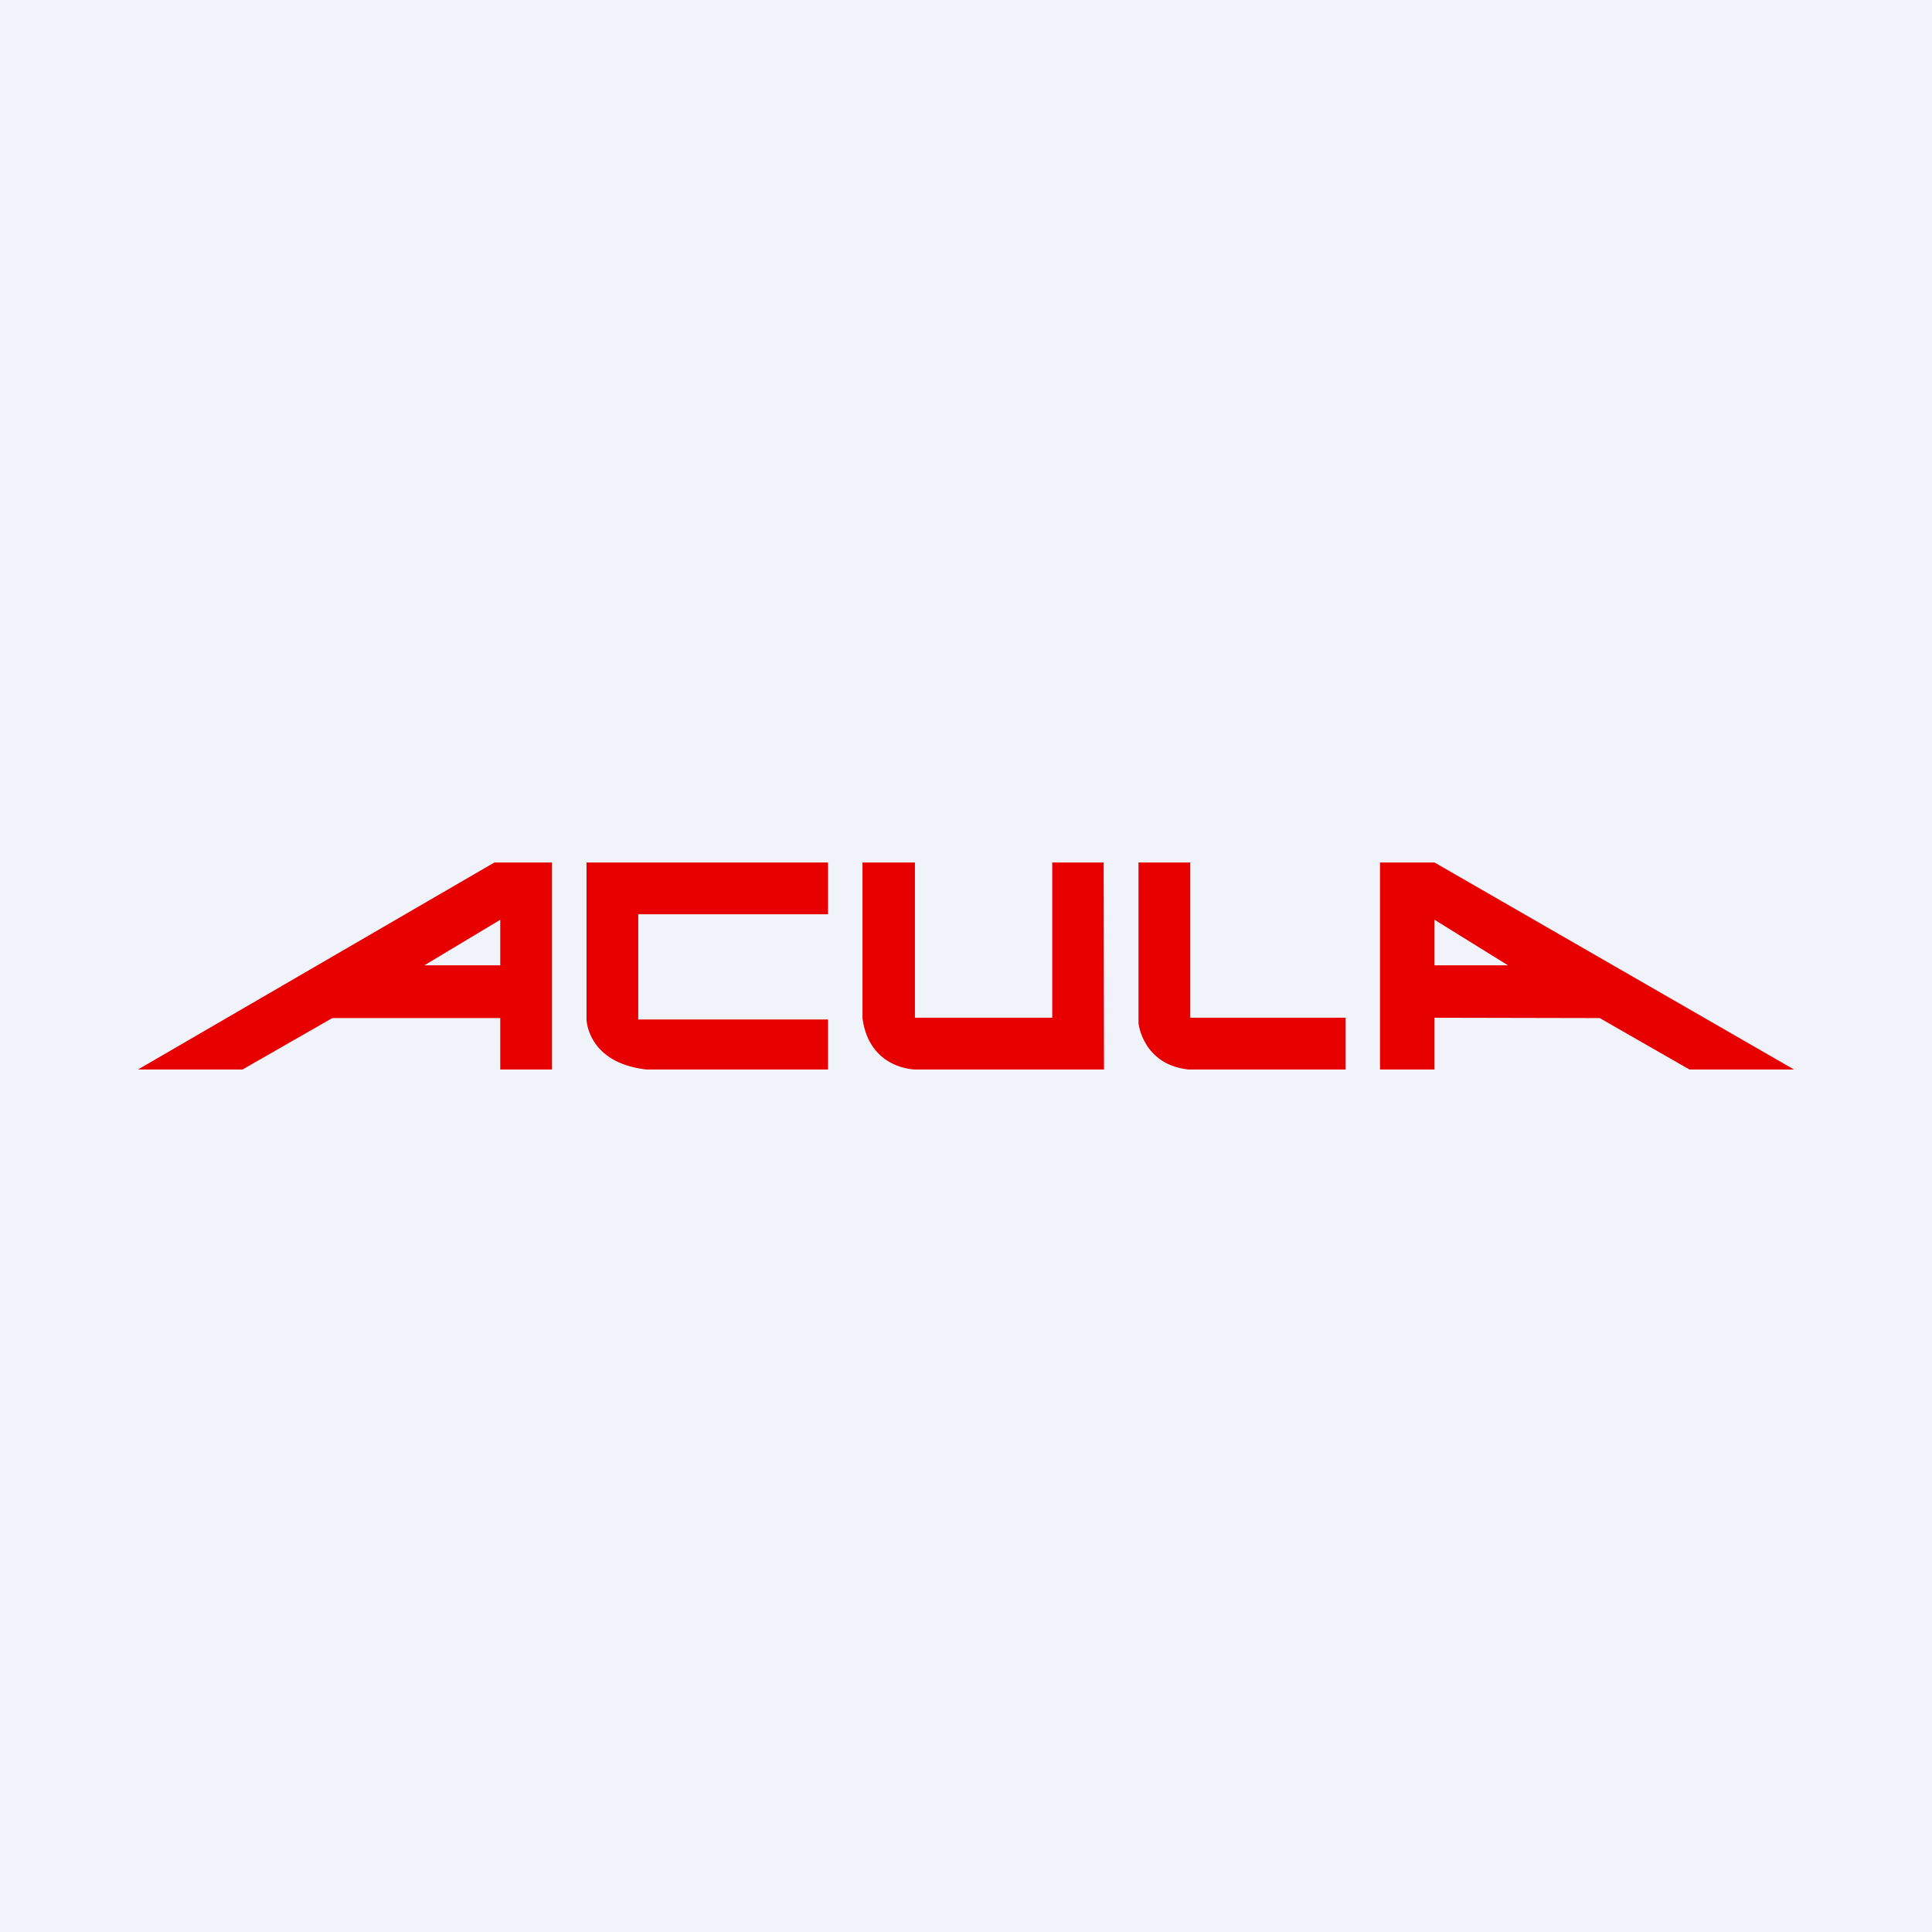
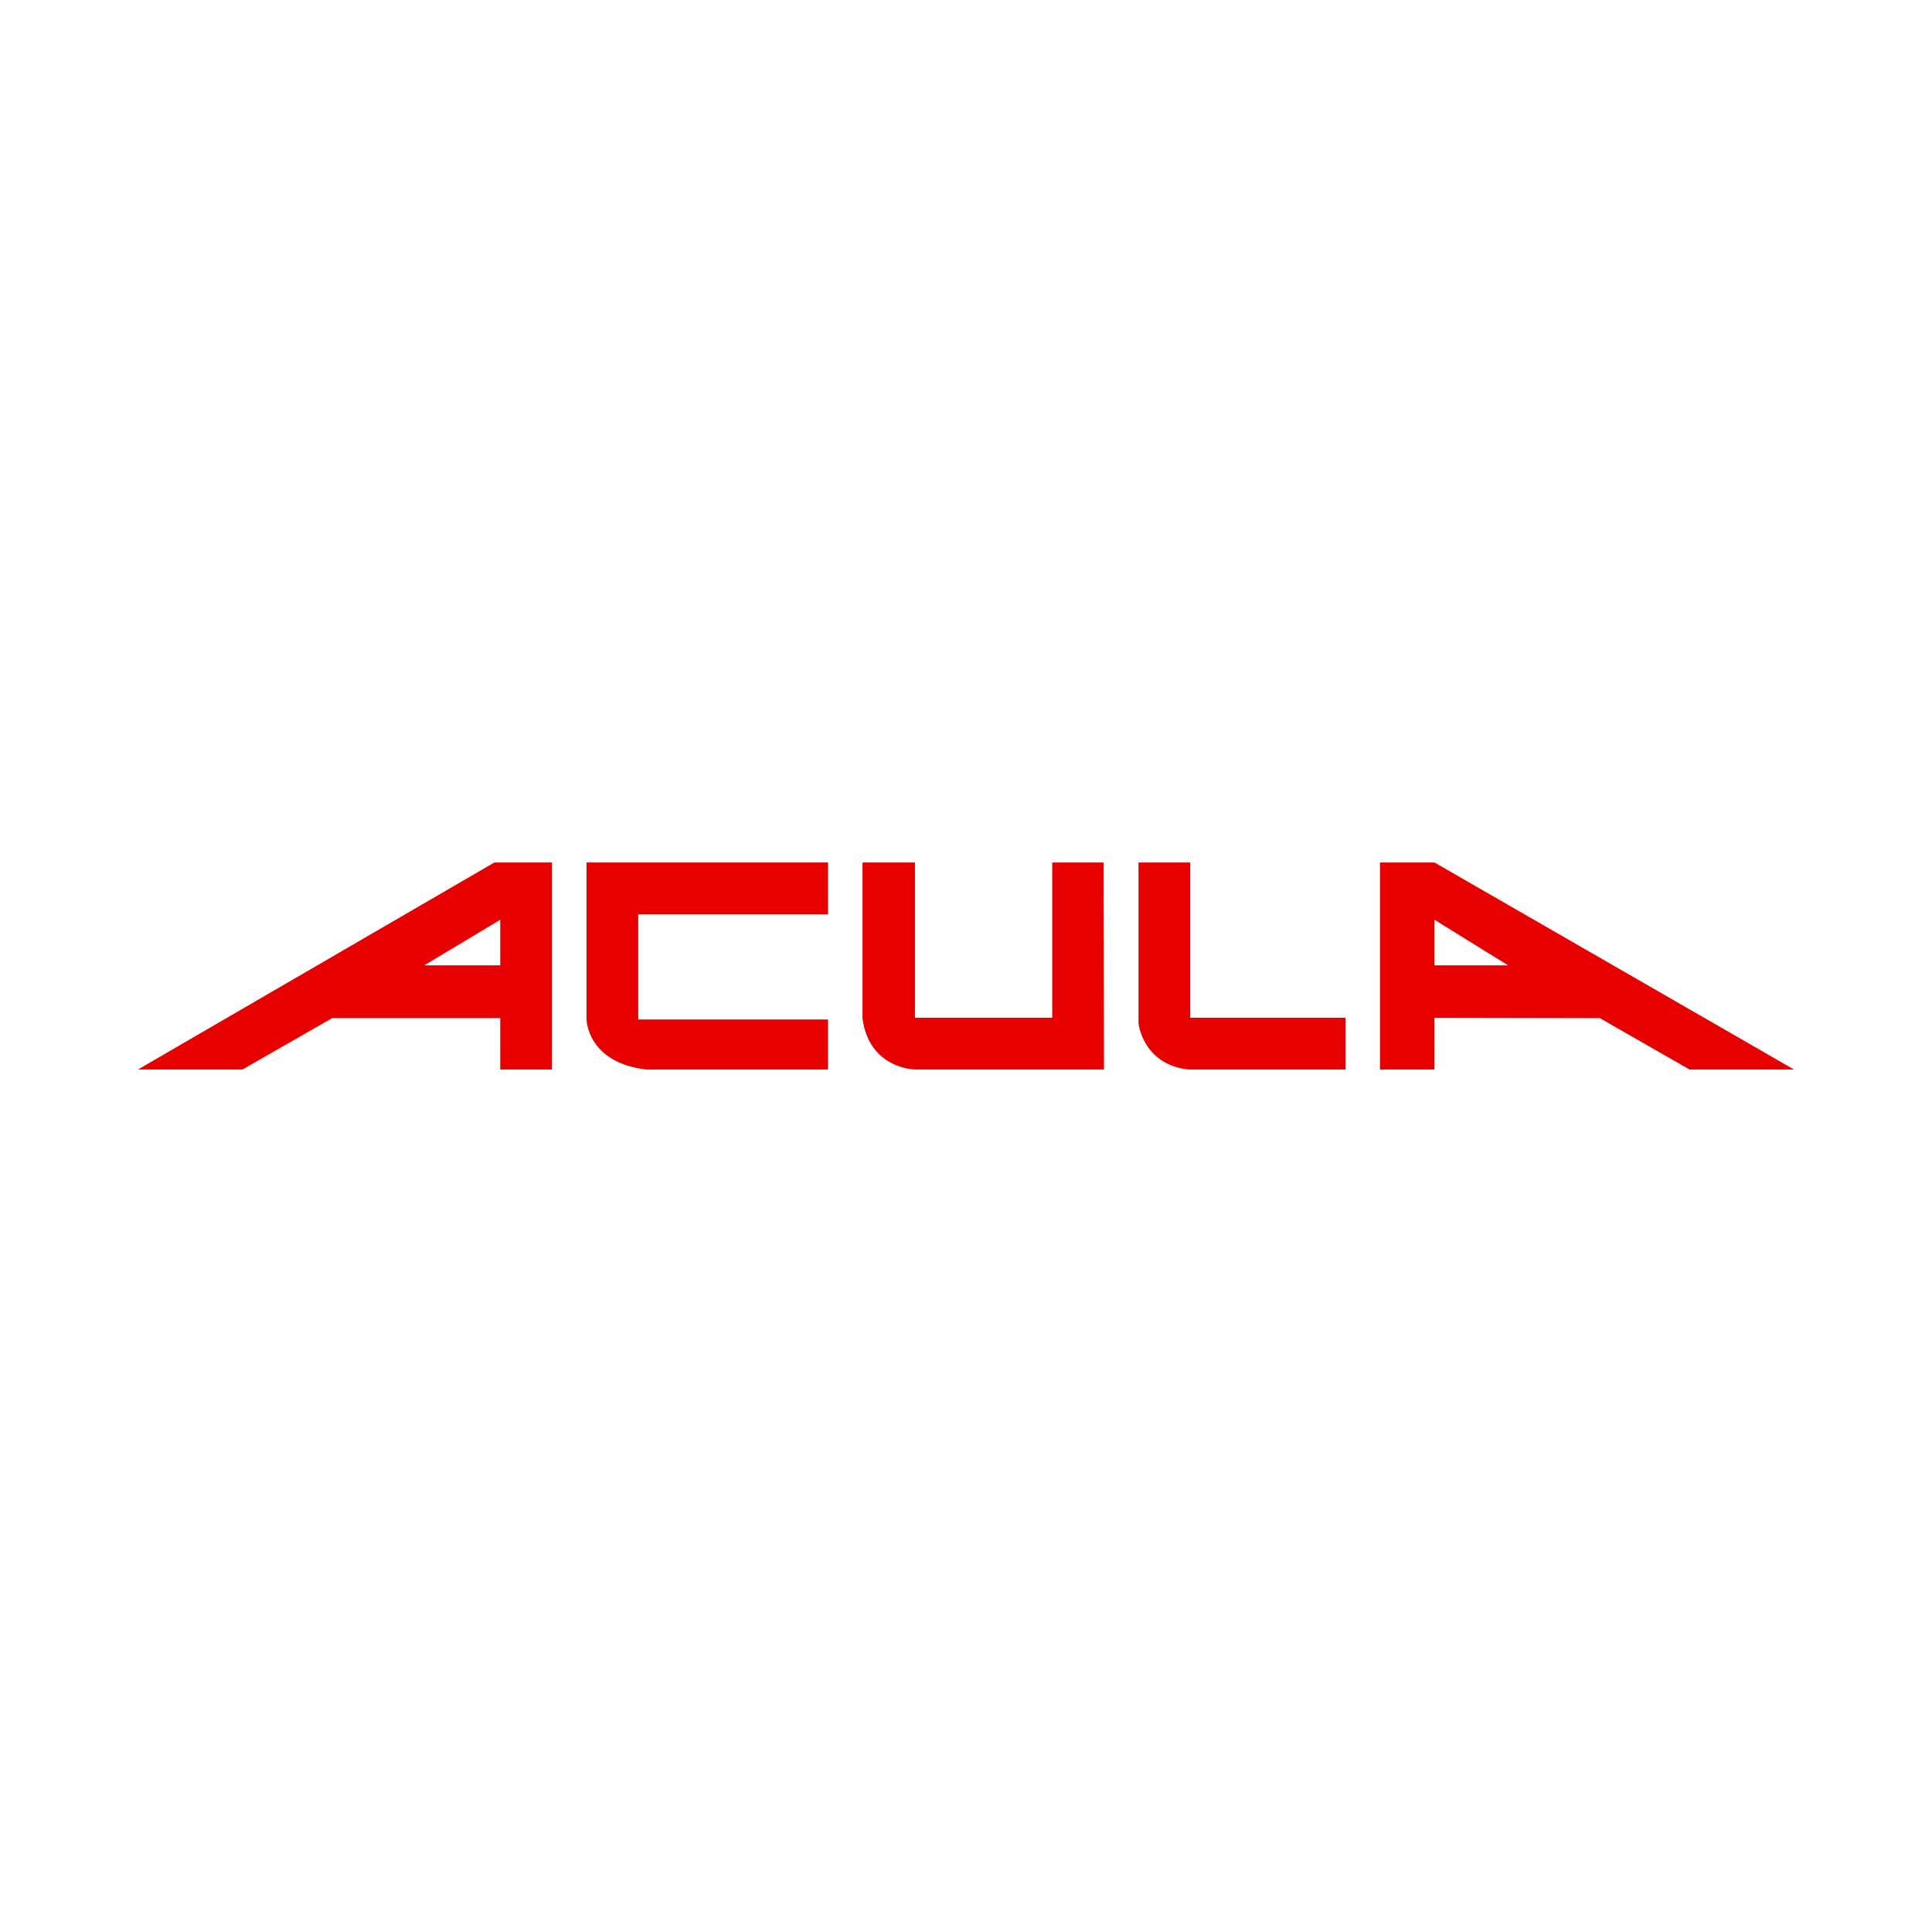
<svg xmlns="http://www.w3.org/2000/svg" width="56" height="56" viewBox="0 0 56 56">
-   <path fill="#F0F3FA" d="M0 0h56v56H0z" />
  <path d="M25 29.52V25h1.52v4.5h3.98V25h1.49l.01 6h-5.48s-1.32-.01-1.52-1.48ZM34.44 31H39v-1.5h-4.5V25H33v4.66s.12 1.19 1.44 1.34ZM14.33 25 4 31h3.03l2.6-1.49h4.87V31H16v-6h-1.67Zm.17 2.98h-2.2l2.2-1.32v1.32ZM40 25v6h1.58v-1.5l4.79.01 2.6 1.49H52l-10.42-6H40Zm1.58 1.66 2.13 1.32h-2.13v-1.32ZM18.73 31H24v-1.45h-5.5V26.5H24V25h-7v4.55s.02 1.25 1.73 1.45Z" fill="#E70000" />
</svg>